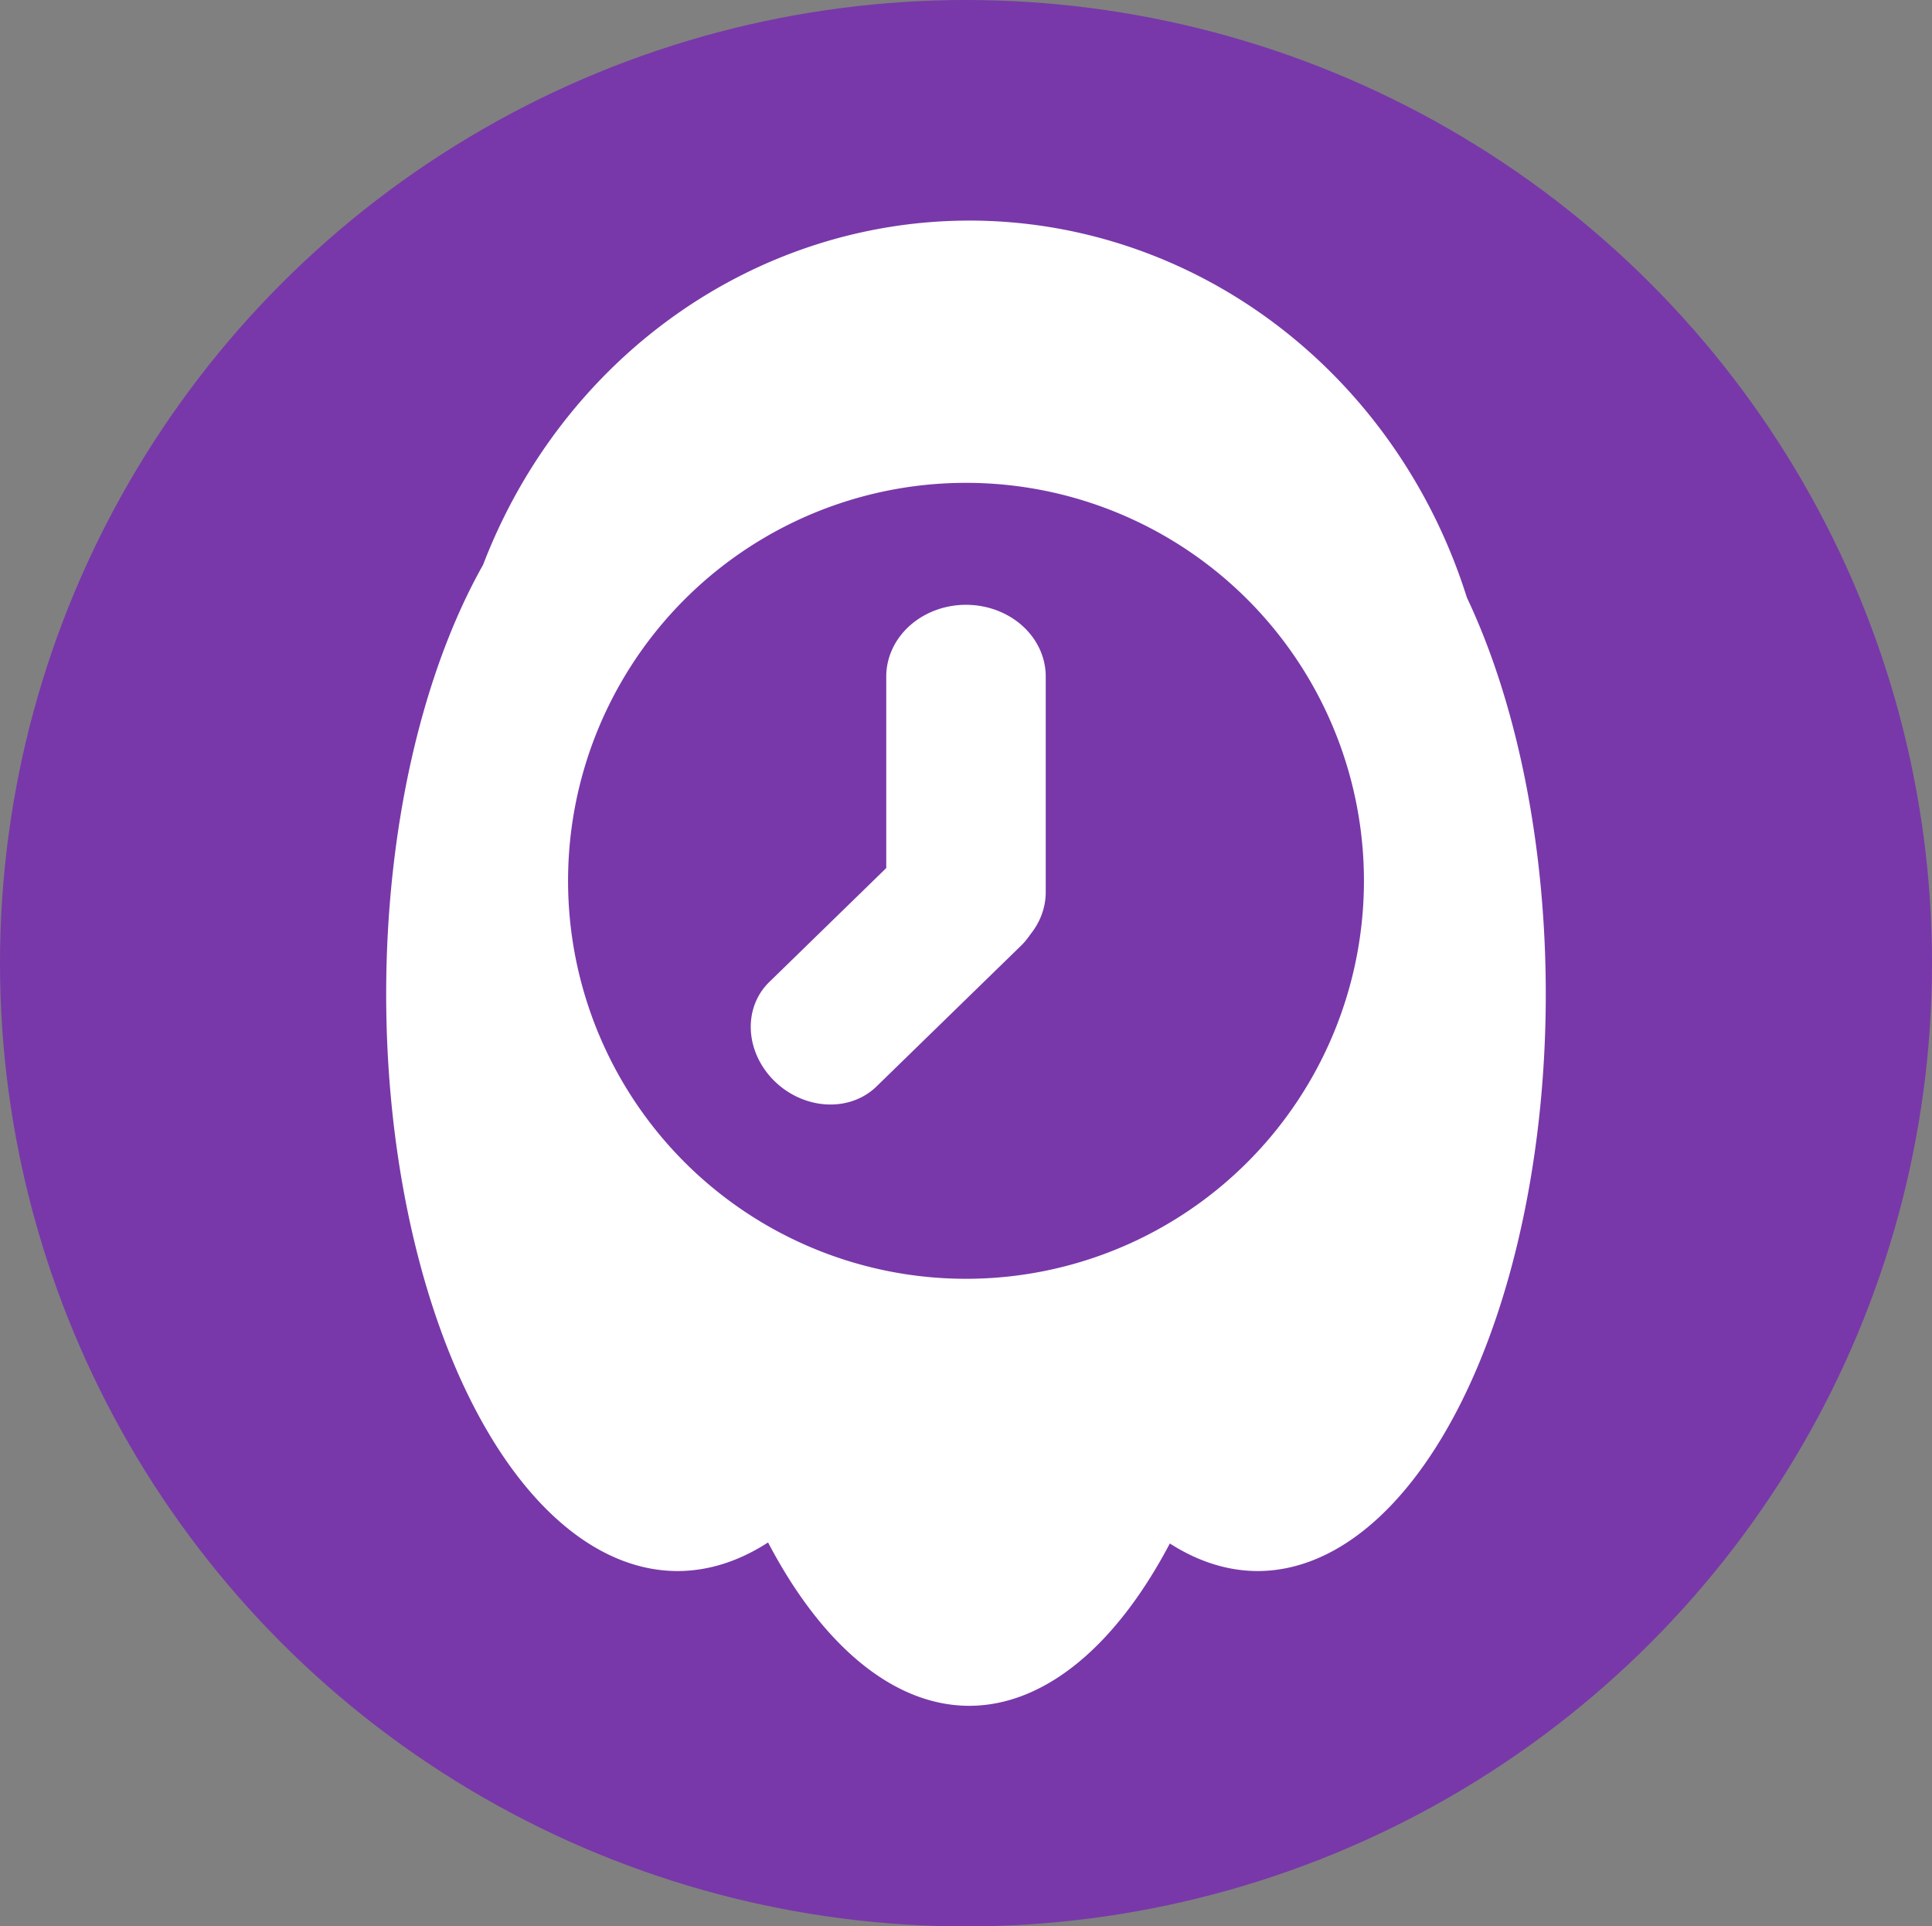
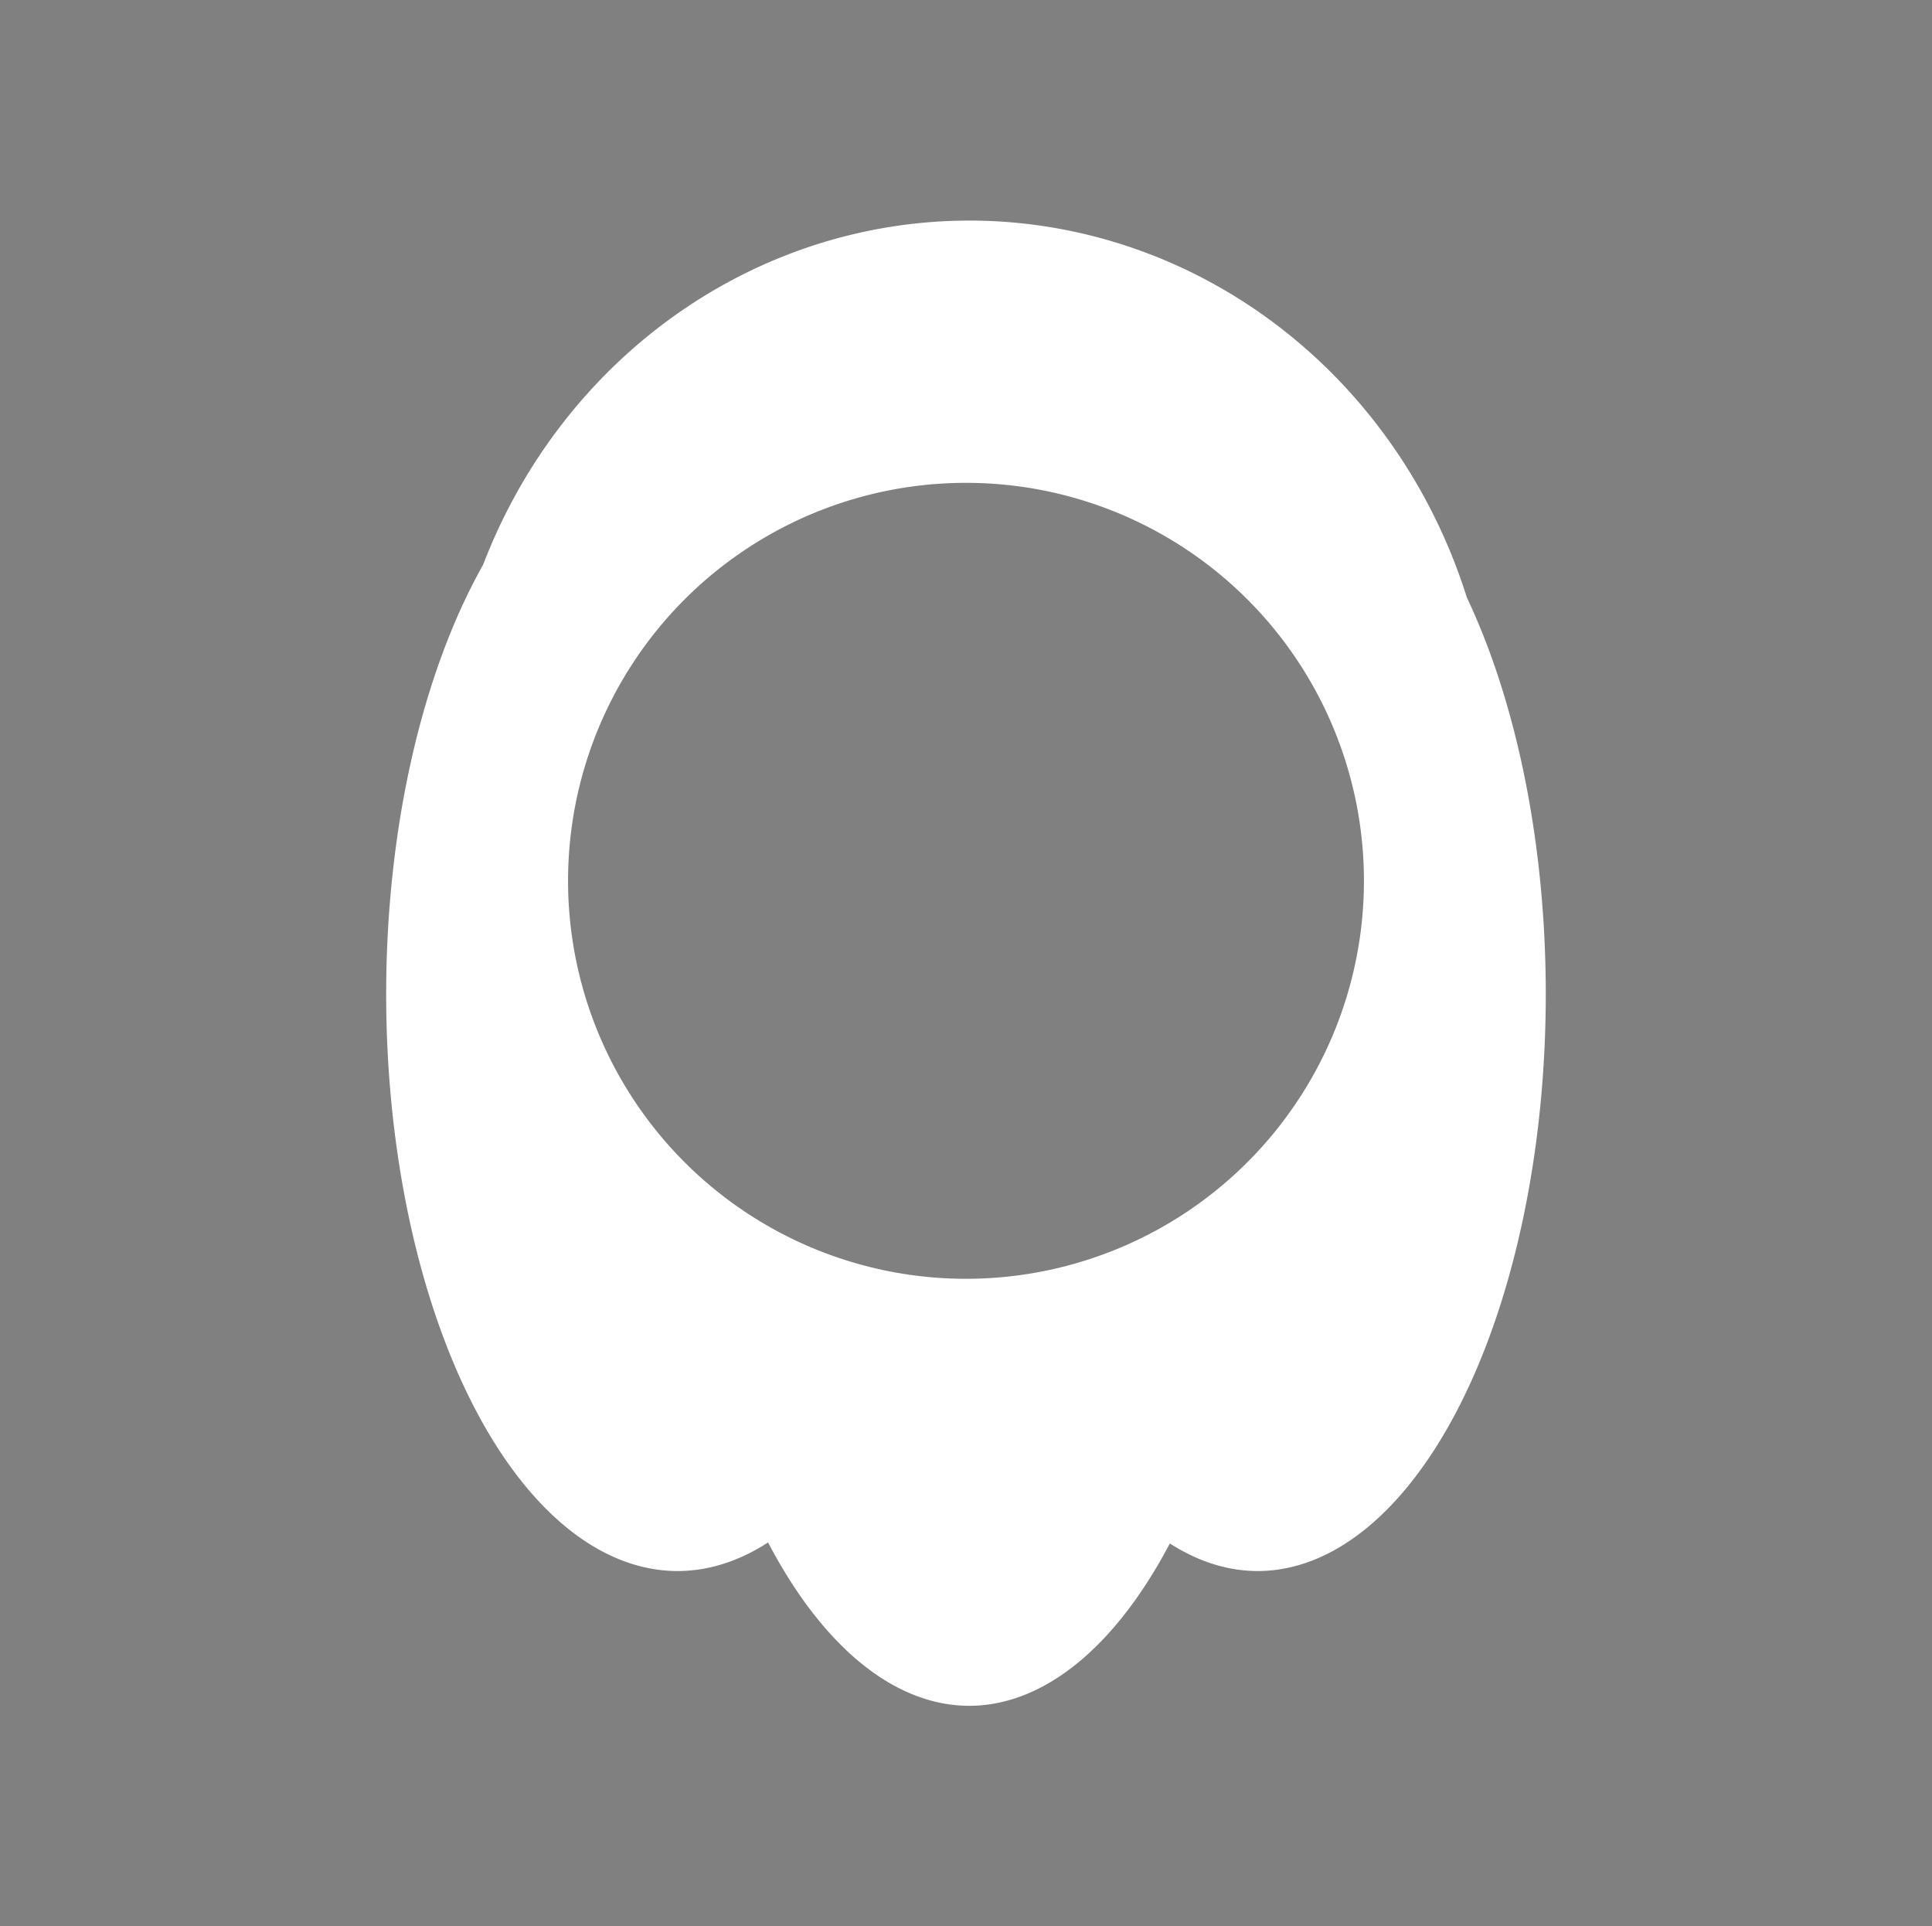
<svg xmlns="http://www.w3.org/2000/svg" xmlns:ns1="http://www.inkscape.org/namespaces/inkscape" xmlns:ns2="http://sodipodi.sourceforge.net/DTD/sodipodi-0.dtd" width="90.998mm" height="90.725mm" viewBox="0 0 90.998 90.725" version="1.1" id="svg5" ns1:version="1.2.2 (b0a8486541, 2022-12-01)" ns2:docname="zeitgeist_circle.svg" ns1:export-filename="zeitgeist.png" ns1:export-xdpi="96" ns1:export-ydpi="96">
  <rect x="0" y="0" width="90.998" height="90.725" fill="#808080" stroke="none" />
  <ns2:namedview id="namedview7" pagecolor="#ffffff" bordercolor="#000000" borderopacity="0.25" ns1:showpageshadow="2" ns1:pageopacity="0.0" ns1:pagecheckerboard="0" ns1:deskcolor="#d1d1d1" ns1:document-units="mm" showgrid="false" showguides="true" ns1:zoom="1.183422" ns1:cx="-12.675106" ns1:cy="284.76739" ns1:window-width="2479" ns1:window-height="1000" ns1:window-x="81" ns1:window-y="44" ns1:window-maximized="1" ns1:current-layer="layer1" />
  <defs id="defs2" />
  <g ns1:groupmode="layer" id="layer2" ns1:label="Layer 2" transform="translate(-33.752,-56.132)" />
-   <ellipse style="fill:#7838a9;fill-opacity:1;stroke-width:0" id="path1622" cx="45.499" cy="45.363" rx="45.499" ry="45.363" />
  <g ns1:label="Layer 1" ns1:groupmode="layer" id="layer1" transform="translate(-59.501,-103.137)">
    <path id="path977" style="fill:#ffffff;stroke-width:0" d="m 105.152,113.526 a 24.679,25.83 0 0 0 -22.897,16.21 13.731,27.172 0 0 0 -4.565,20.219 13.731,27.172 0 0 0 13.731,27.172 13.731,27.172 0 0 0 4.256,-1.347 14.115,29.674 0 0 0 9.474,7.694 14.115,29.674 0 0 0 9.45,-7.646 13.579,27.172 0 0 0 4.129,1.299 13.579,27.172 0 0 0 13.578,-27.172 13.579,27.172 0 0 0 -3.717,-18.678 24.679,25.83 0 0 0 -23.44,-17.752 z m -0.152,12.351 a 18.743,18.743 0 0 1 18.743,18.743 18.743,18.743 0 0 1 -18.743,18.743 18.743,18.743 0 0 1 -18.743,-18.743 18.743,18.743 0 0 1 18.743,-18.743 z" />
-     <path id="rect2570" style="fill:#ffffff;stroke-width:0" d="m 105,131.621 a 3.756,3.379 0 0 0 -3.756,3.379 v 10.146 a 3.756,3.379 0 0 0 3.756,3.379 3.756,3.379 0 0 0 3.756,-3.379 v -10.146 a 3.756,3.379 0 0 0 -3.756,-3.379 z" />
-     <path id="rect2570-1" style="fill:#ffffff;fill-opacity:1;stroke-width:0" d="m 107.351,142.99 a 3.53,3.165 38.013 0 0 -4.797,-0.247 l -6.821,6.644 a 3.53,3.165 38.013 0 0 0.254,4.672 3.53,3.165 38.013 0 0 4.797,0.247 l 6.821,-6.644 a 3.53,3.165 38.013 0 0 -0.254,-4.672 z" />
  </g>
</svg>